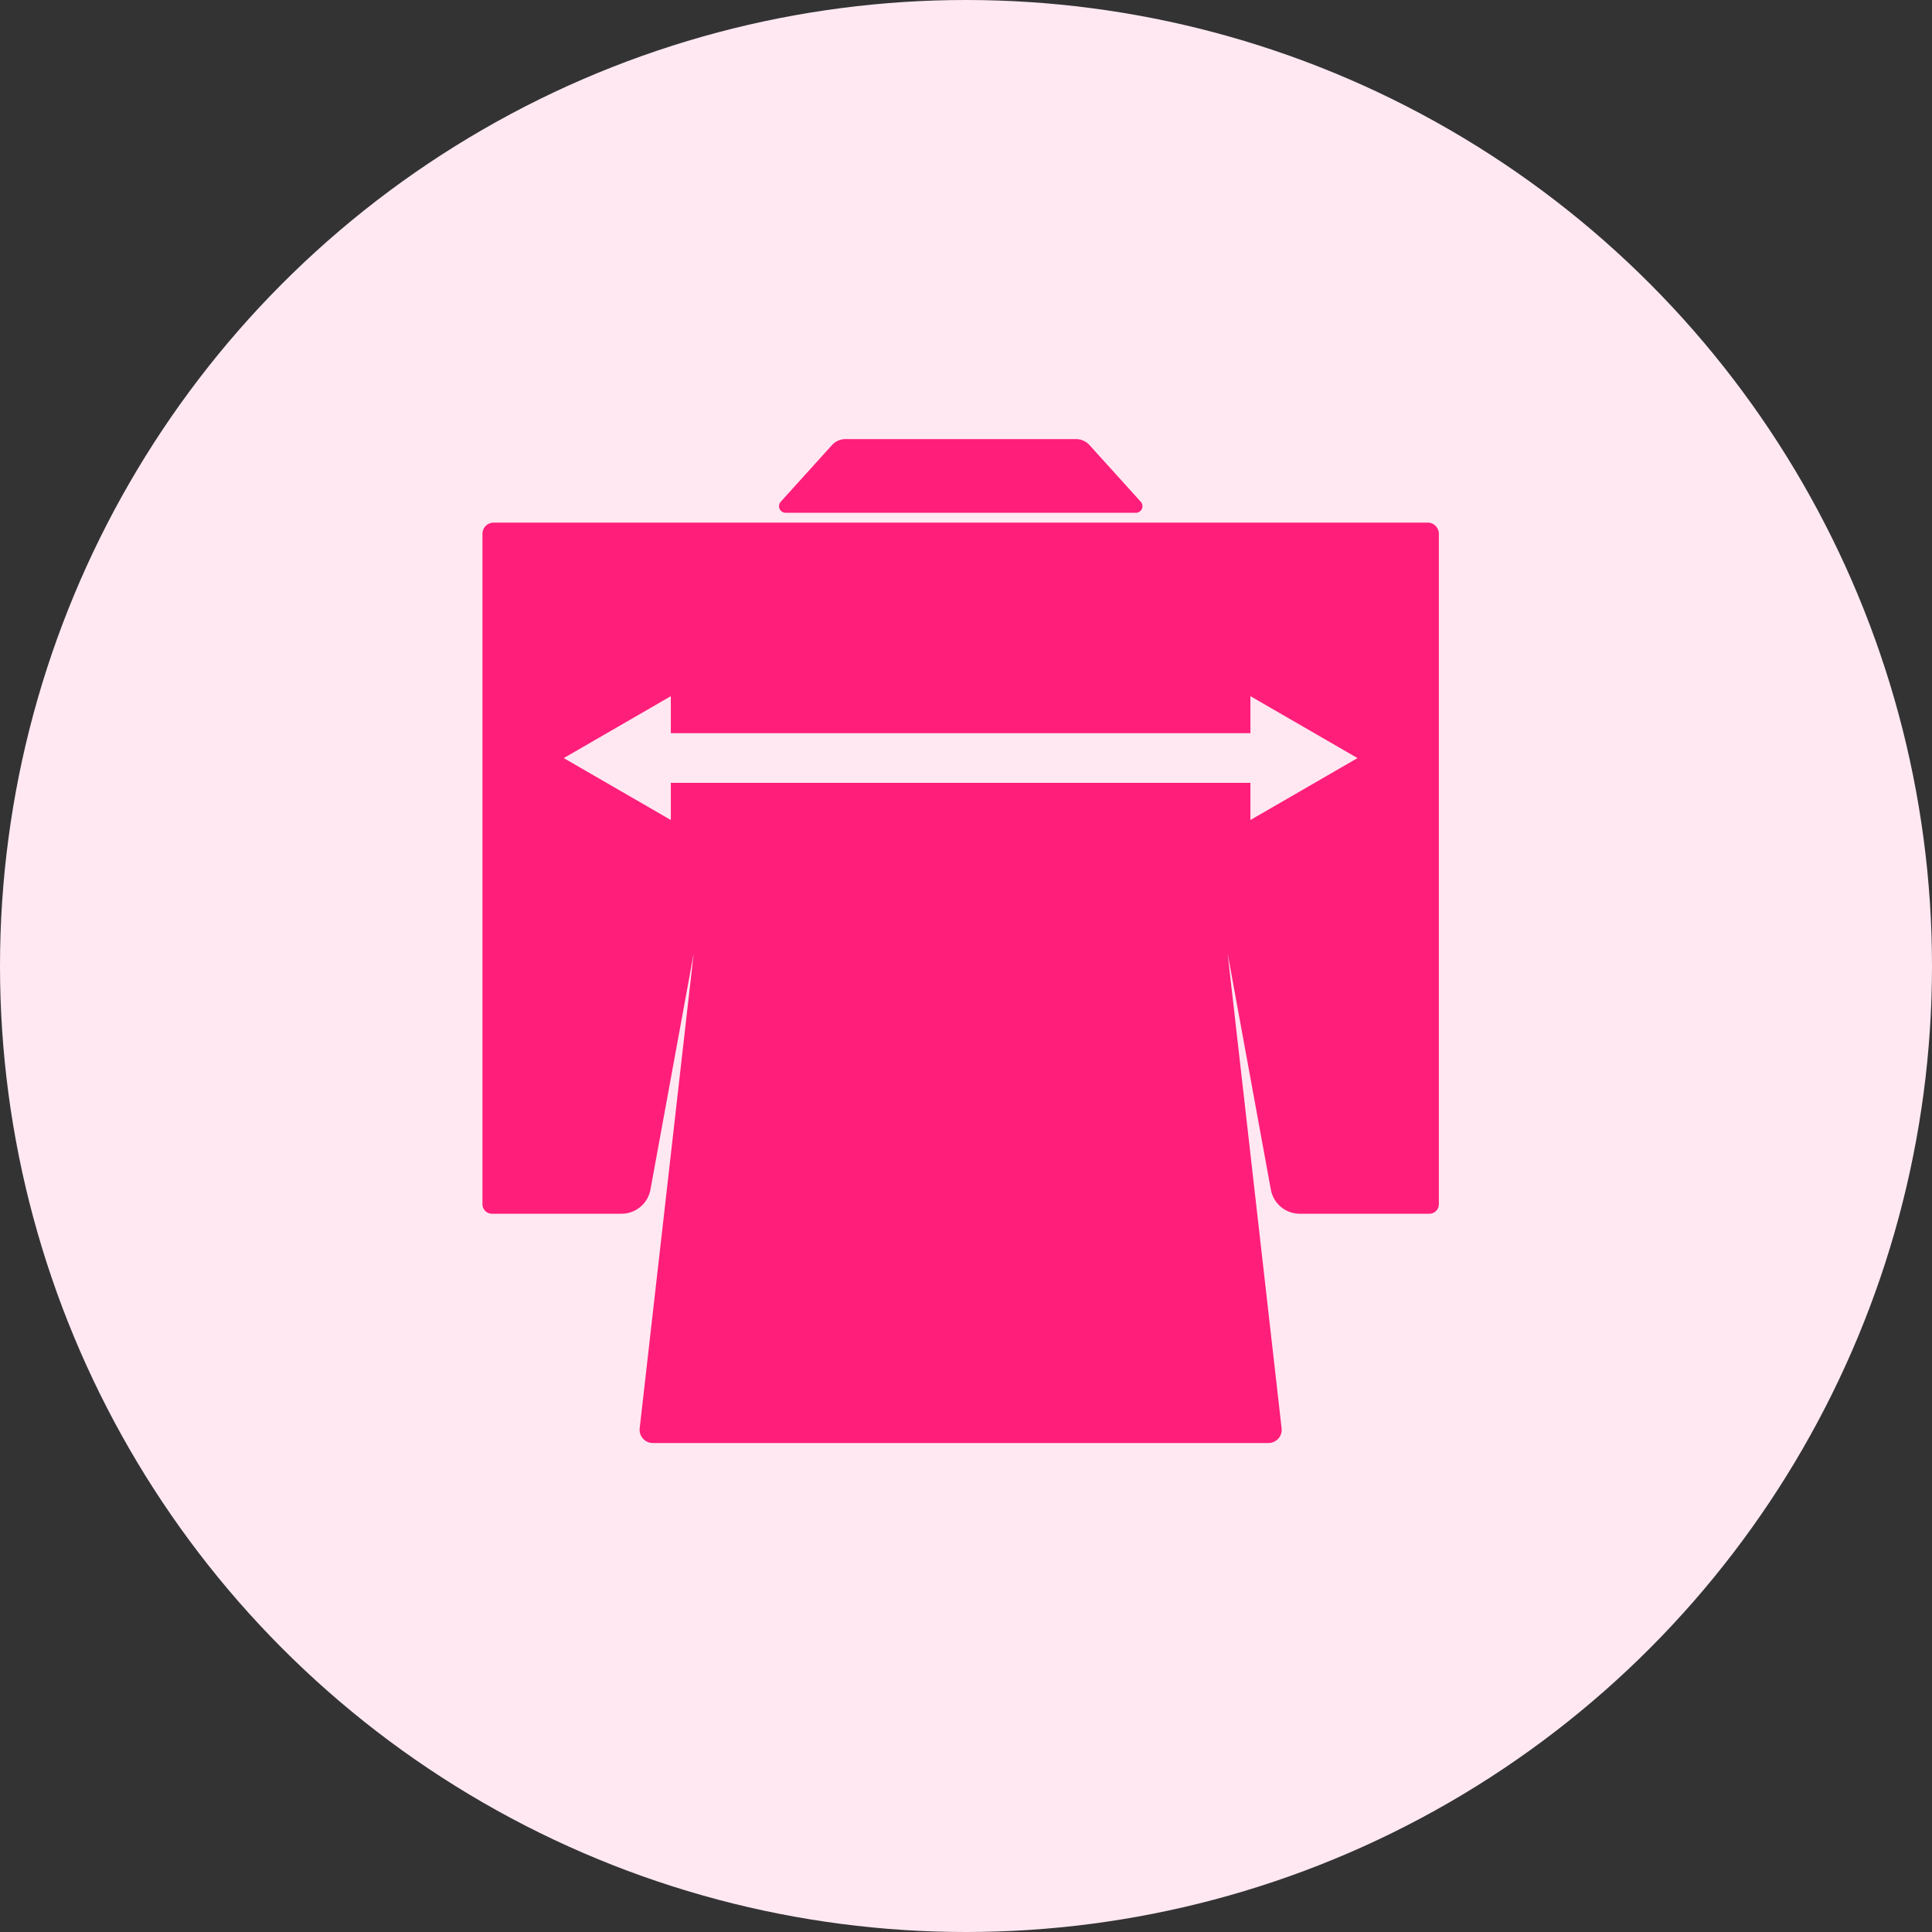
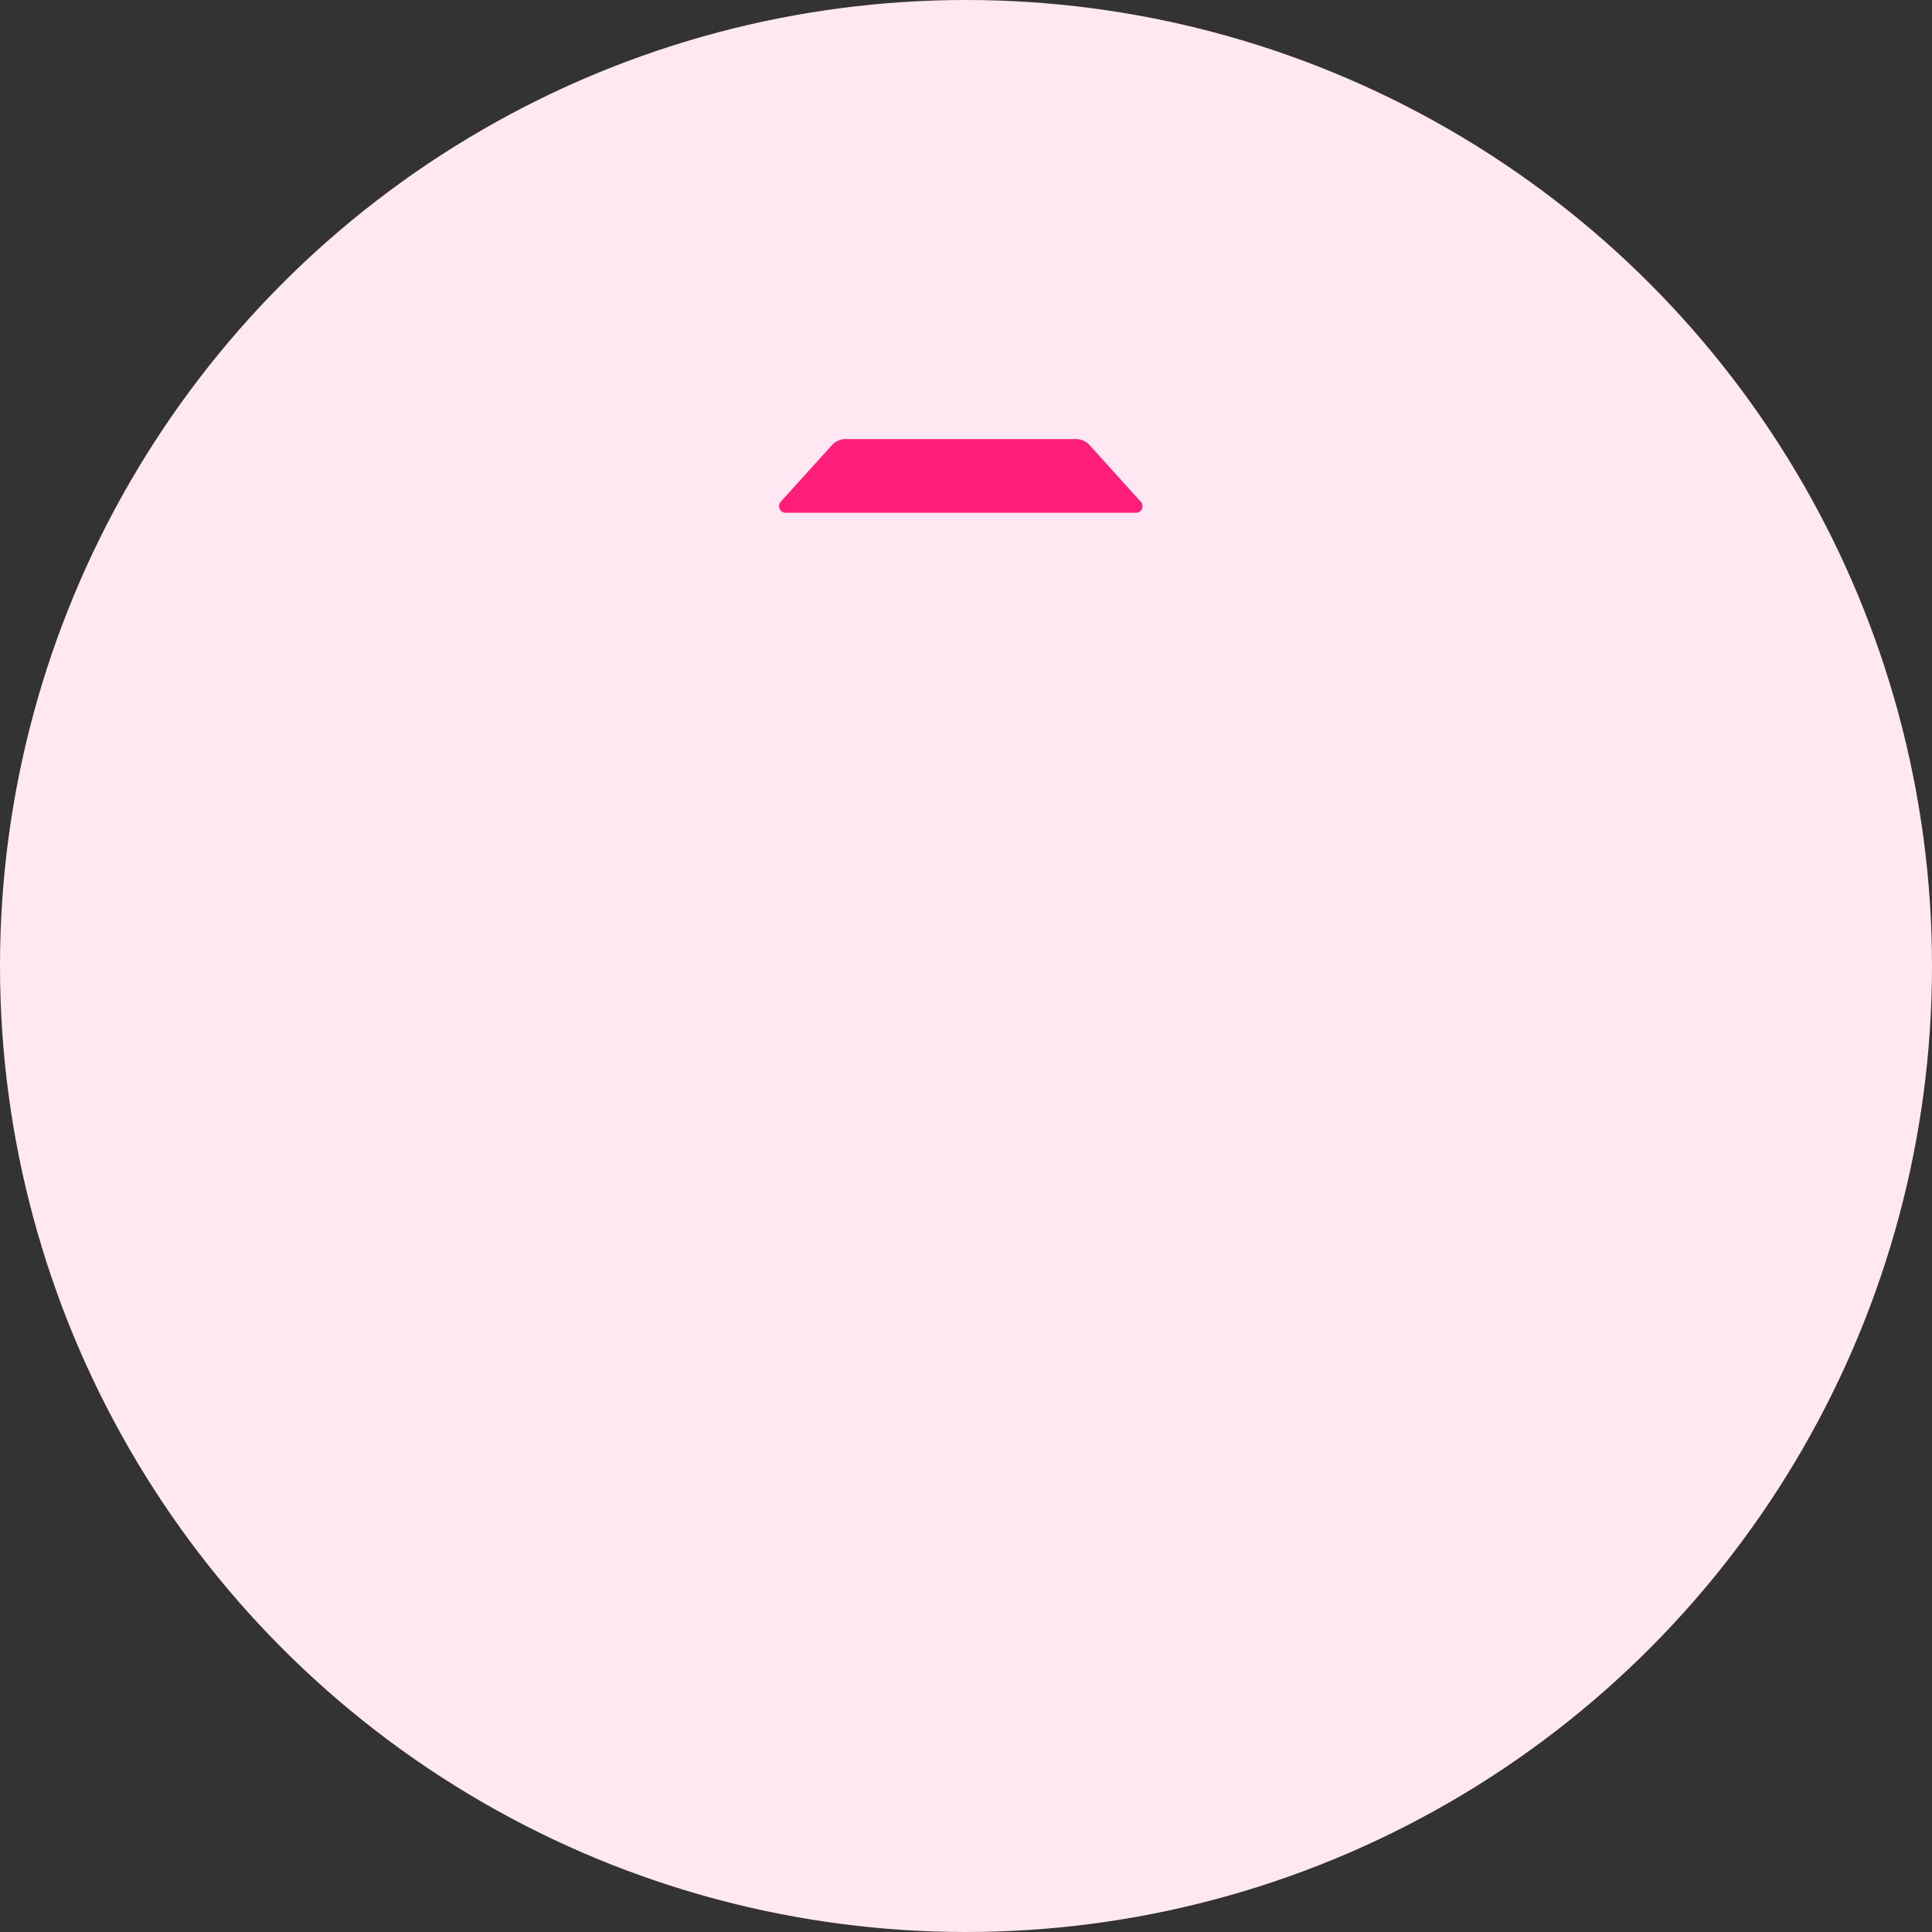
<svg xmlns="http://www.w3.org/2000/svg" width="78" height="78" viewBox="0 0 78 78">
  <rect x="0" y="0" width="78" height="78" fill="#333333" stroke="none" />
  <g id="_17" data-name="17" transform="translate(628.63 -3301.06)">
    <circle id="楕円形_40" data-name="楕円形 40" cx="39" cy="39" r="39" transform="translate(-628.63 3301.06)" fill="#ffe8f2" />
    <path id="パス_401" data-name="パス 401" d="M-596.914,3321.763h14.138a.267.267,0,0,0,.2-.447l-2.066-2.285a.744.744,0,0,0-.55-.244h-9.3a.743.743,0,0,0-.55.244l-2.067,2.285A.268.268,0,0,0-596.914,3321.763Z" fill="#ff1e79" />
-     <path id="パス_402" data-name="パス 402" d="M-570.99,3322.159H-608.7a.453.453,0,0,0-.452.453v27.063a.386.386,0,0,0,.386.387h5.228a1.188,1.188,0,0,0,1.168-.974l1.747-9.539-2.181,19.175a.534.534,0,0,0,.531.594h24.855a.534.534,0,0,0,.53-.594l-2.18-19.175,1.746,9.539a1.188,1.188,0,0,0,1.168.974h5.229a.386.386,0,0,0,.386-.387v-27.063A.453.453,0,0,0-570.99,3322.159Zm-7.157,12.007v-1.5h-23.4v1.5l-4.323-2.5,4.323-2.5v1.495h23.4v-1.495l4.323,2.5Z" fill="#ff1e79" />
  </g>
</svg>